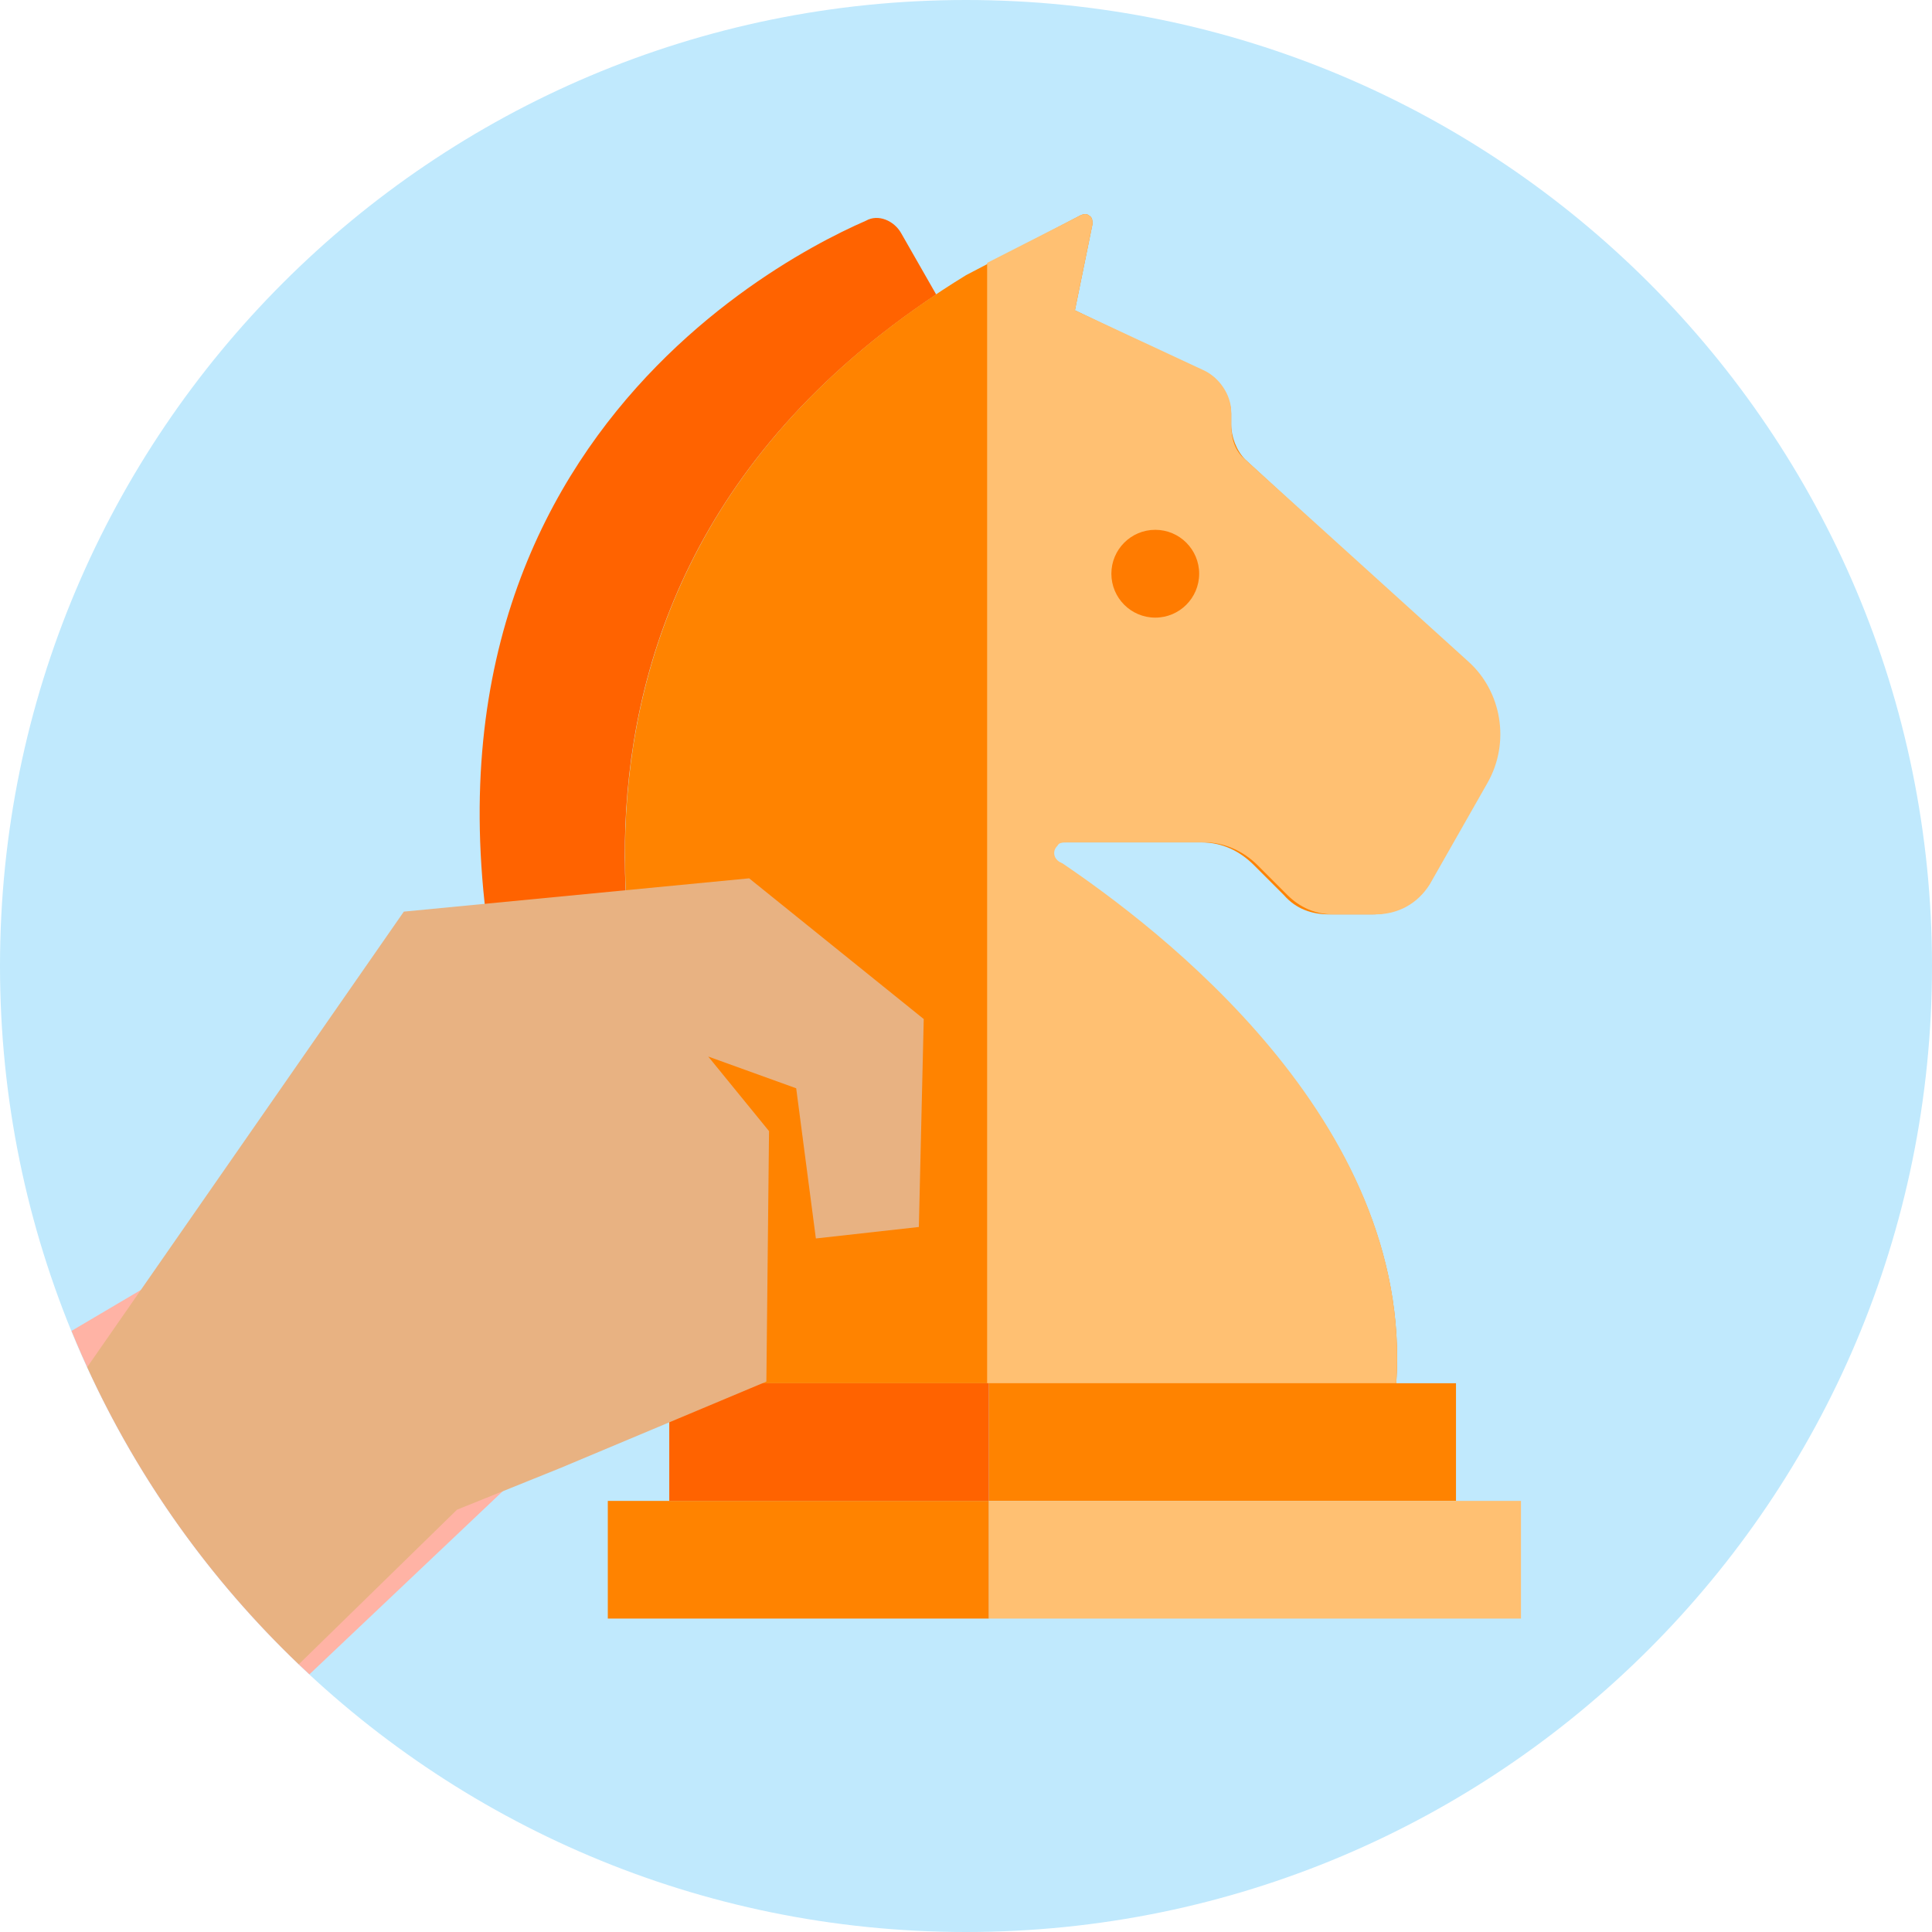
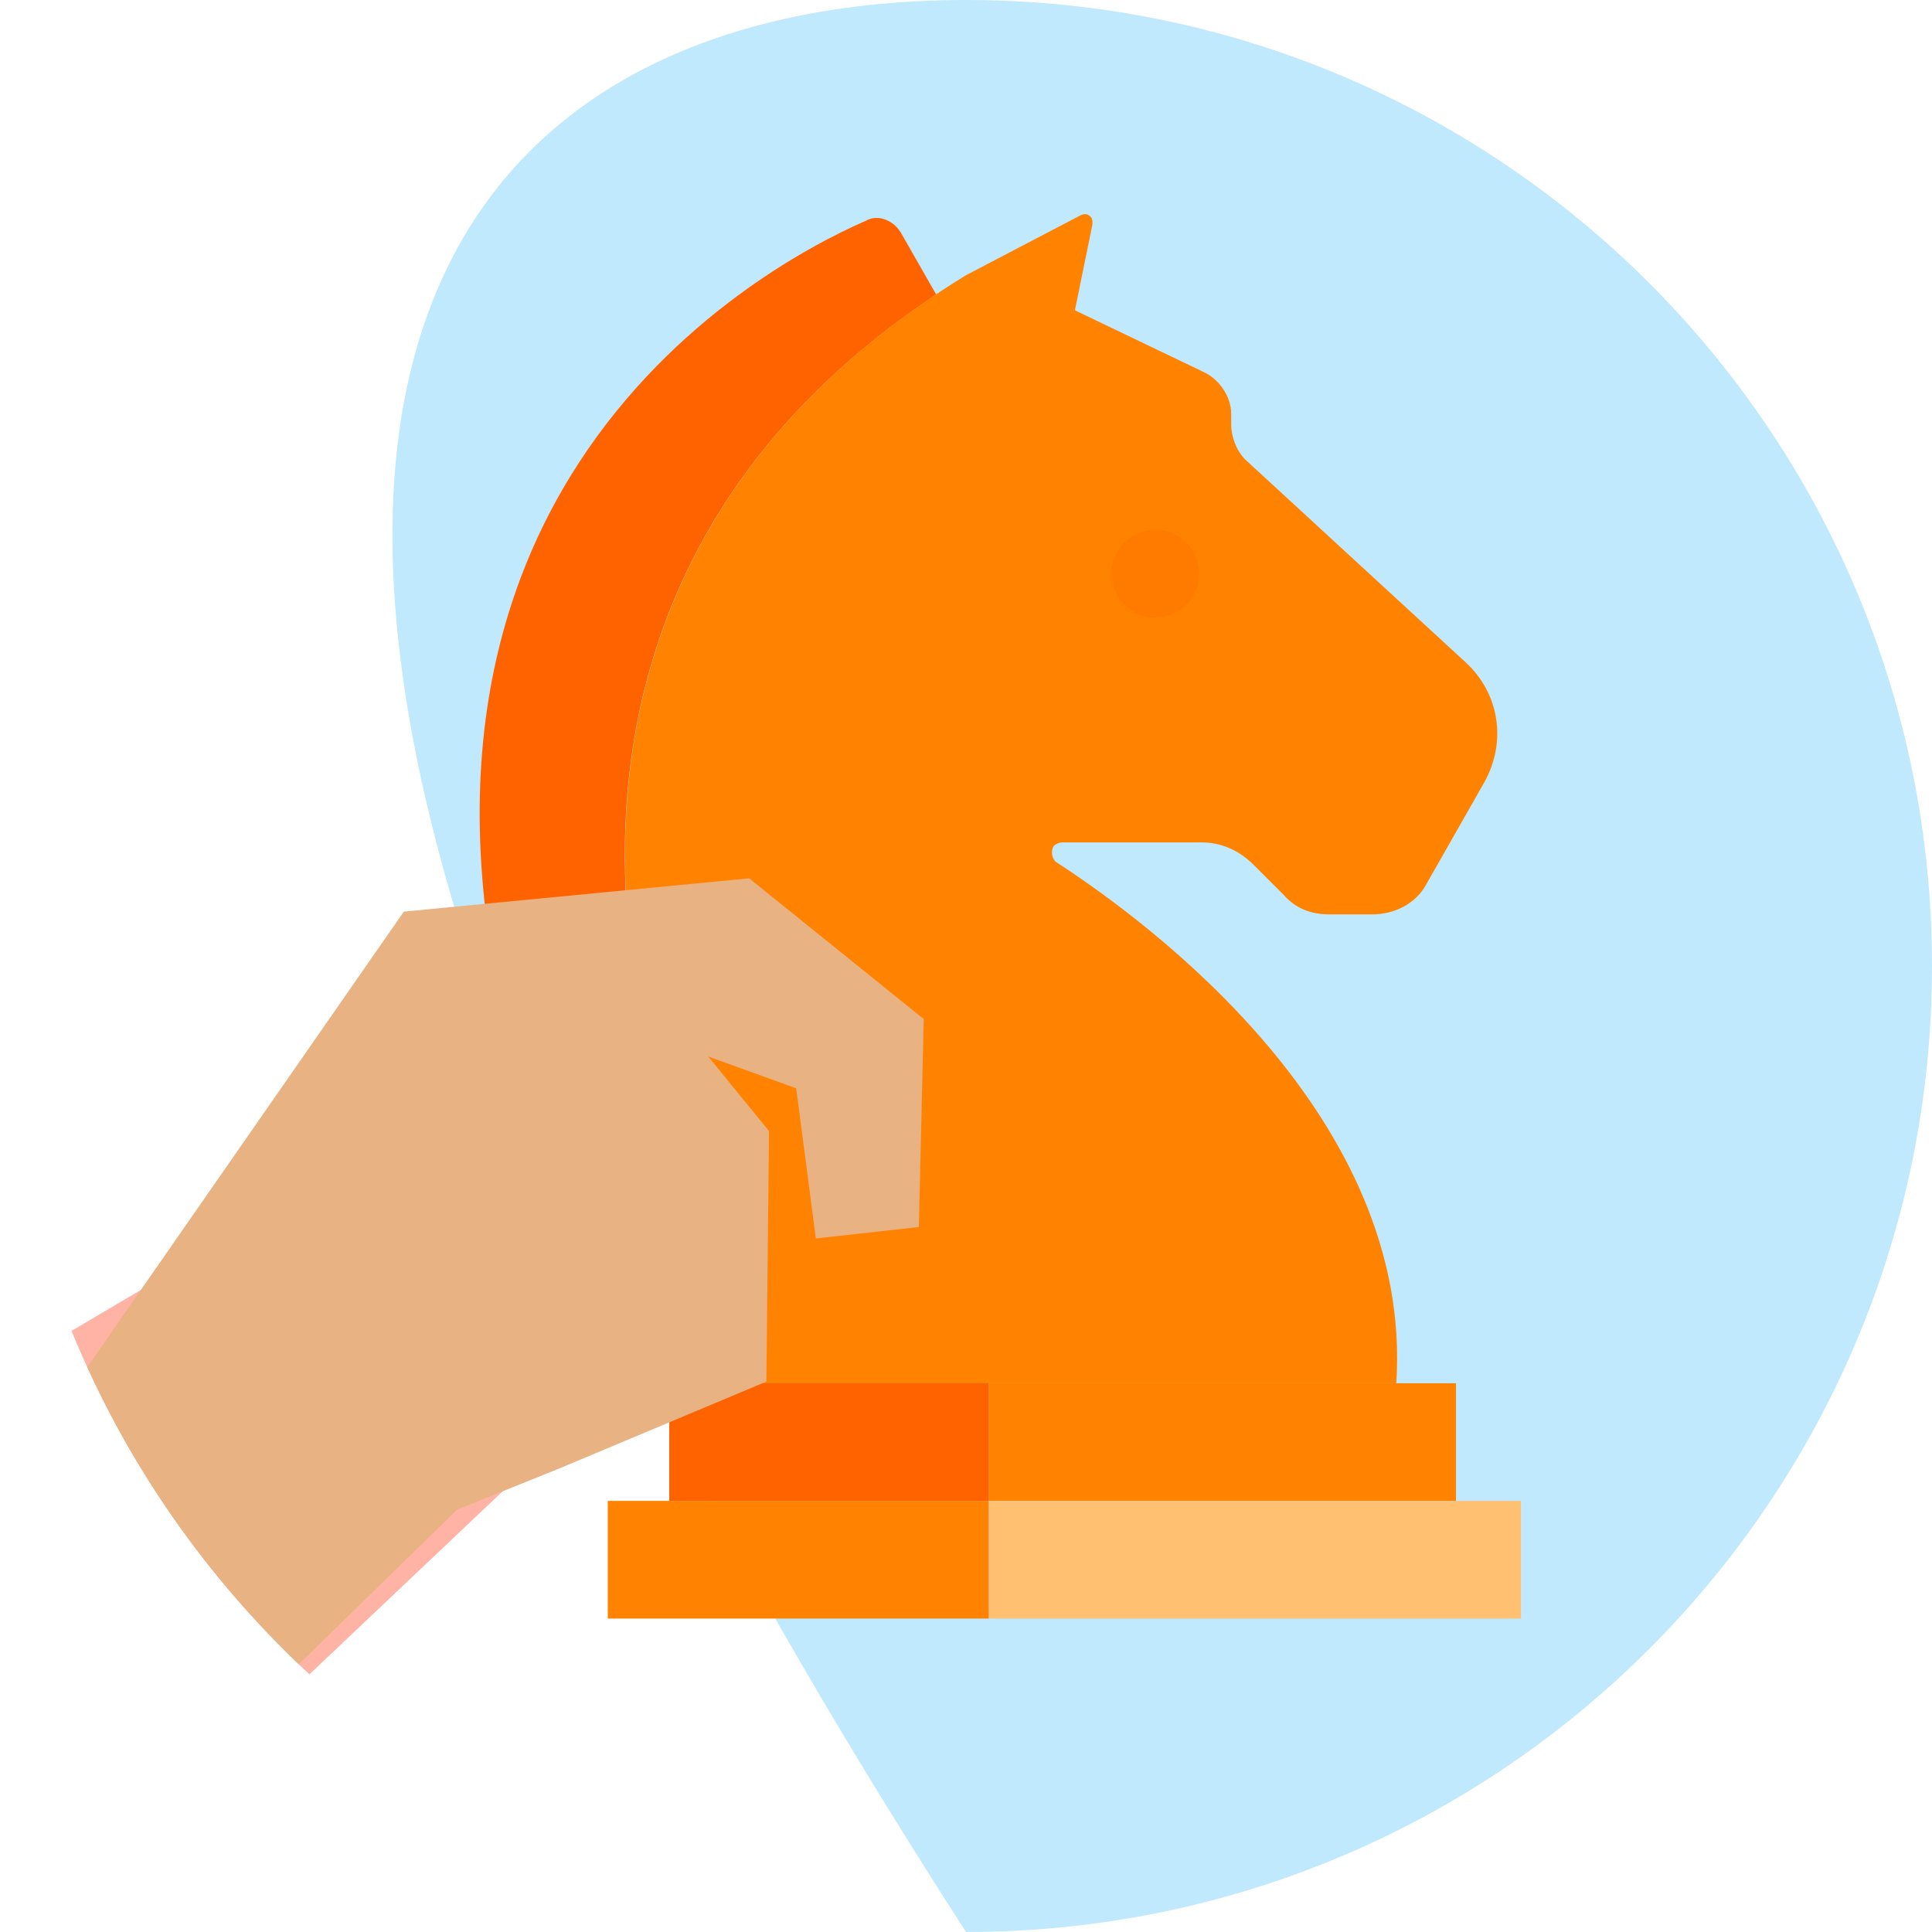
<svg xmlns="http://www.w3.org/2000/svg" xmlns:xlink="http://www.w3.org/1999/xlink" width="82px" height="82px" viewBox="0 0 82 82" version="1.1">
  <title>Group 17</title>
  <defs>
    <polygon id="path-1" points="0 82 82 82 82 0 0 0" />
  </defs>
  <g id="Diseño-landing-Célula-(24-marzo)" stroke="none" stroke-width="1" fill="none" fill-rule="evenodd">
    <g id="Group-17">
-       <path d="M82,41 C82,63.644 63.644,82 41,82 C18.356,82 0,63.644 0,41 C0,18.356 18.356,0 41,0 C63.644,0 82,18.356 82,41" id="Fill-1" fill="#C0E9FD" />
+       <path d="M82,41 C82,63.644 63.644,82 41,82 C0,18.356 18.356,0 41,0 C63.644,0 82,18.356 82,41" id="Fill-1" fill="#C0E9FD" />
      <path d="M38.244,9.89 L39.735,12.499 C19.014,26.287 28.853,48.573 28.853,48.573 L24.381,49.616 C23.785,49.765 23.263,49.393 23.039,48.871 C13.499,21.517 32.132,11.381 36.753,9.368 C37.275,9.07 37.946,9.368 38.244,9.89" id="Fill-3" fill="#FF6300" />
      <path d="M31.089,58.71 C31.238,56.623 31.611,50.139 28.853,48.573 C28.853,48.573 18.642,25.394 41.002,11.679 L45.847,9.145 C45.996,9.071 46.145,9.071 46.219,9.145 C46.368,9.22 46.368,9.369 46.368,9.518 L45.623,13.17 L51.064,15.779 C51.735,16.077 52.256,16.822 52.256,17.568 L52.256,18.015 C52.256,18.536 52.48,19.133 52.853,19.505 L62.169,28.077 C63.66,29.418 63.958,31.505 62.989,33.22 L60.53,37.543 C60.082,38.362 59.188,38.81 58.219,38.81 L56.43,38.81 C55.685,38.81 55.014,38.586 54.492,37.99 L53.225,36.723 C52.629,36.126 51.884,35.754 50.989,35.754 L45.101,35.754 C44.952,35.754 44.803,35.828 44.729,35.903 C44.58,36.126 44.654,36.425 44.803,36.574 C48.828,39.182 60.008,47.455 59.263,58.71 L31.089,58.71 Z" id="Fill-5" fill="#FF8300" />
-       <path d="M45.847,9.145 L41.897,11.157 L41.897,58.71 L59.263,58.71 C60.008,47.53 49.052,39.331 45.102,36.648 L44.953,36.573 C44.729,36.424 44.654,36.126 44.878,35.902 C44.953,35.753 45.102,35.753 45.251,35.753 L51.139,35.753 C51.959,35.753 52.779,36.126 53.375,36.722 L54.642,37.989 C55.164,38.511 55.834,38.809 56.58,38.809 L58.369,38.809 C59.338,38.809 60.157,38.362 60.679,37.542 L63.139,33.219 C64.108,31.505 63.735,29.344 62.319,28.076 L52.853,19.505 C52.406,19.132 52.257,18.611 52.257,18.014 L52.257,17.493 C52.257,16.747 51.735,16.002 51.064,15.704 L45.623,13.17 L46.369,9.518 C46.369,9.369 46.369,9.22 46.22,9.145 C46.145,9.07 45.996,9.07 45.847,9.145" id="Fill-7" fill="#FFC072" />
      <mask id="mask-2" fill="white">
        <use xlink:href="#path-1" />
      </mask>
      <g id="Clip-10" />
      <polygon id="Fill-9" fill="#FF8300" mask="url(#mask-2)" points="41.971 63.703 61.797 63.703 61.797 58.709 41.971 58.709" />
      <polygon id="Fill-11" fill="#FF8300" mask="url(#mask-2)" points="25.797 68.697 41.971 68.697 41.971 63.703 25.797 63.703" />
      <polygon id="Fill-12" fill="#FF6300" mask="url(#mask-2)" points="28.406 63.703 41.971 63.703 41.971 58.709 28.406 58.709" />
      <polygon id="Fill-13" fill="#FFC072" mask="url(#mask-2)" points="41.971 68.697 64.555 68.697 64.555 63.703 41.971 63.703" />
      <path d="M49.033,22.487 C48.004,22.487 47.17,23.321 47.17,24.35 C47.17,25.379 48.004,26.214 49.033,26.214 C50.062,26.214 50.896,25.379 50.896,24.35 C50.896,23.321 50.062,22.487 49.033,22.487" id="Fill-14" fill="#FF7B00" mask="url(#mask-2)" />
      <path d="M3.035,56.487 C5.314,62.067 8.784,67.031 13.133,71.064 L21.979,62.685 L7.545,53.825 L3.035,56.487 Z" id="Fill-15" fill="#FFB3A5" mask="url(#mask-2)" />
      <path d="M17.14,38.692 L3.703,58.023 C5.882,62.788 8.943,67.061 12.684,70.635 L19.397,64.076 L23.782,62.308 L32.527,58.639 L32.64,48.008 L30.06,44.843 L33.793,46.19 L34.628,52.564 L38.999,52.077 L39.206,43.251 L31.796,37.279 L17.14,38.692 Z" id="Fill-16" fill="#E8B282" mask="url(#mask-2)" />
    </g>
  </g>
</svg>